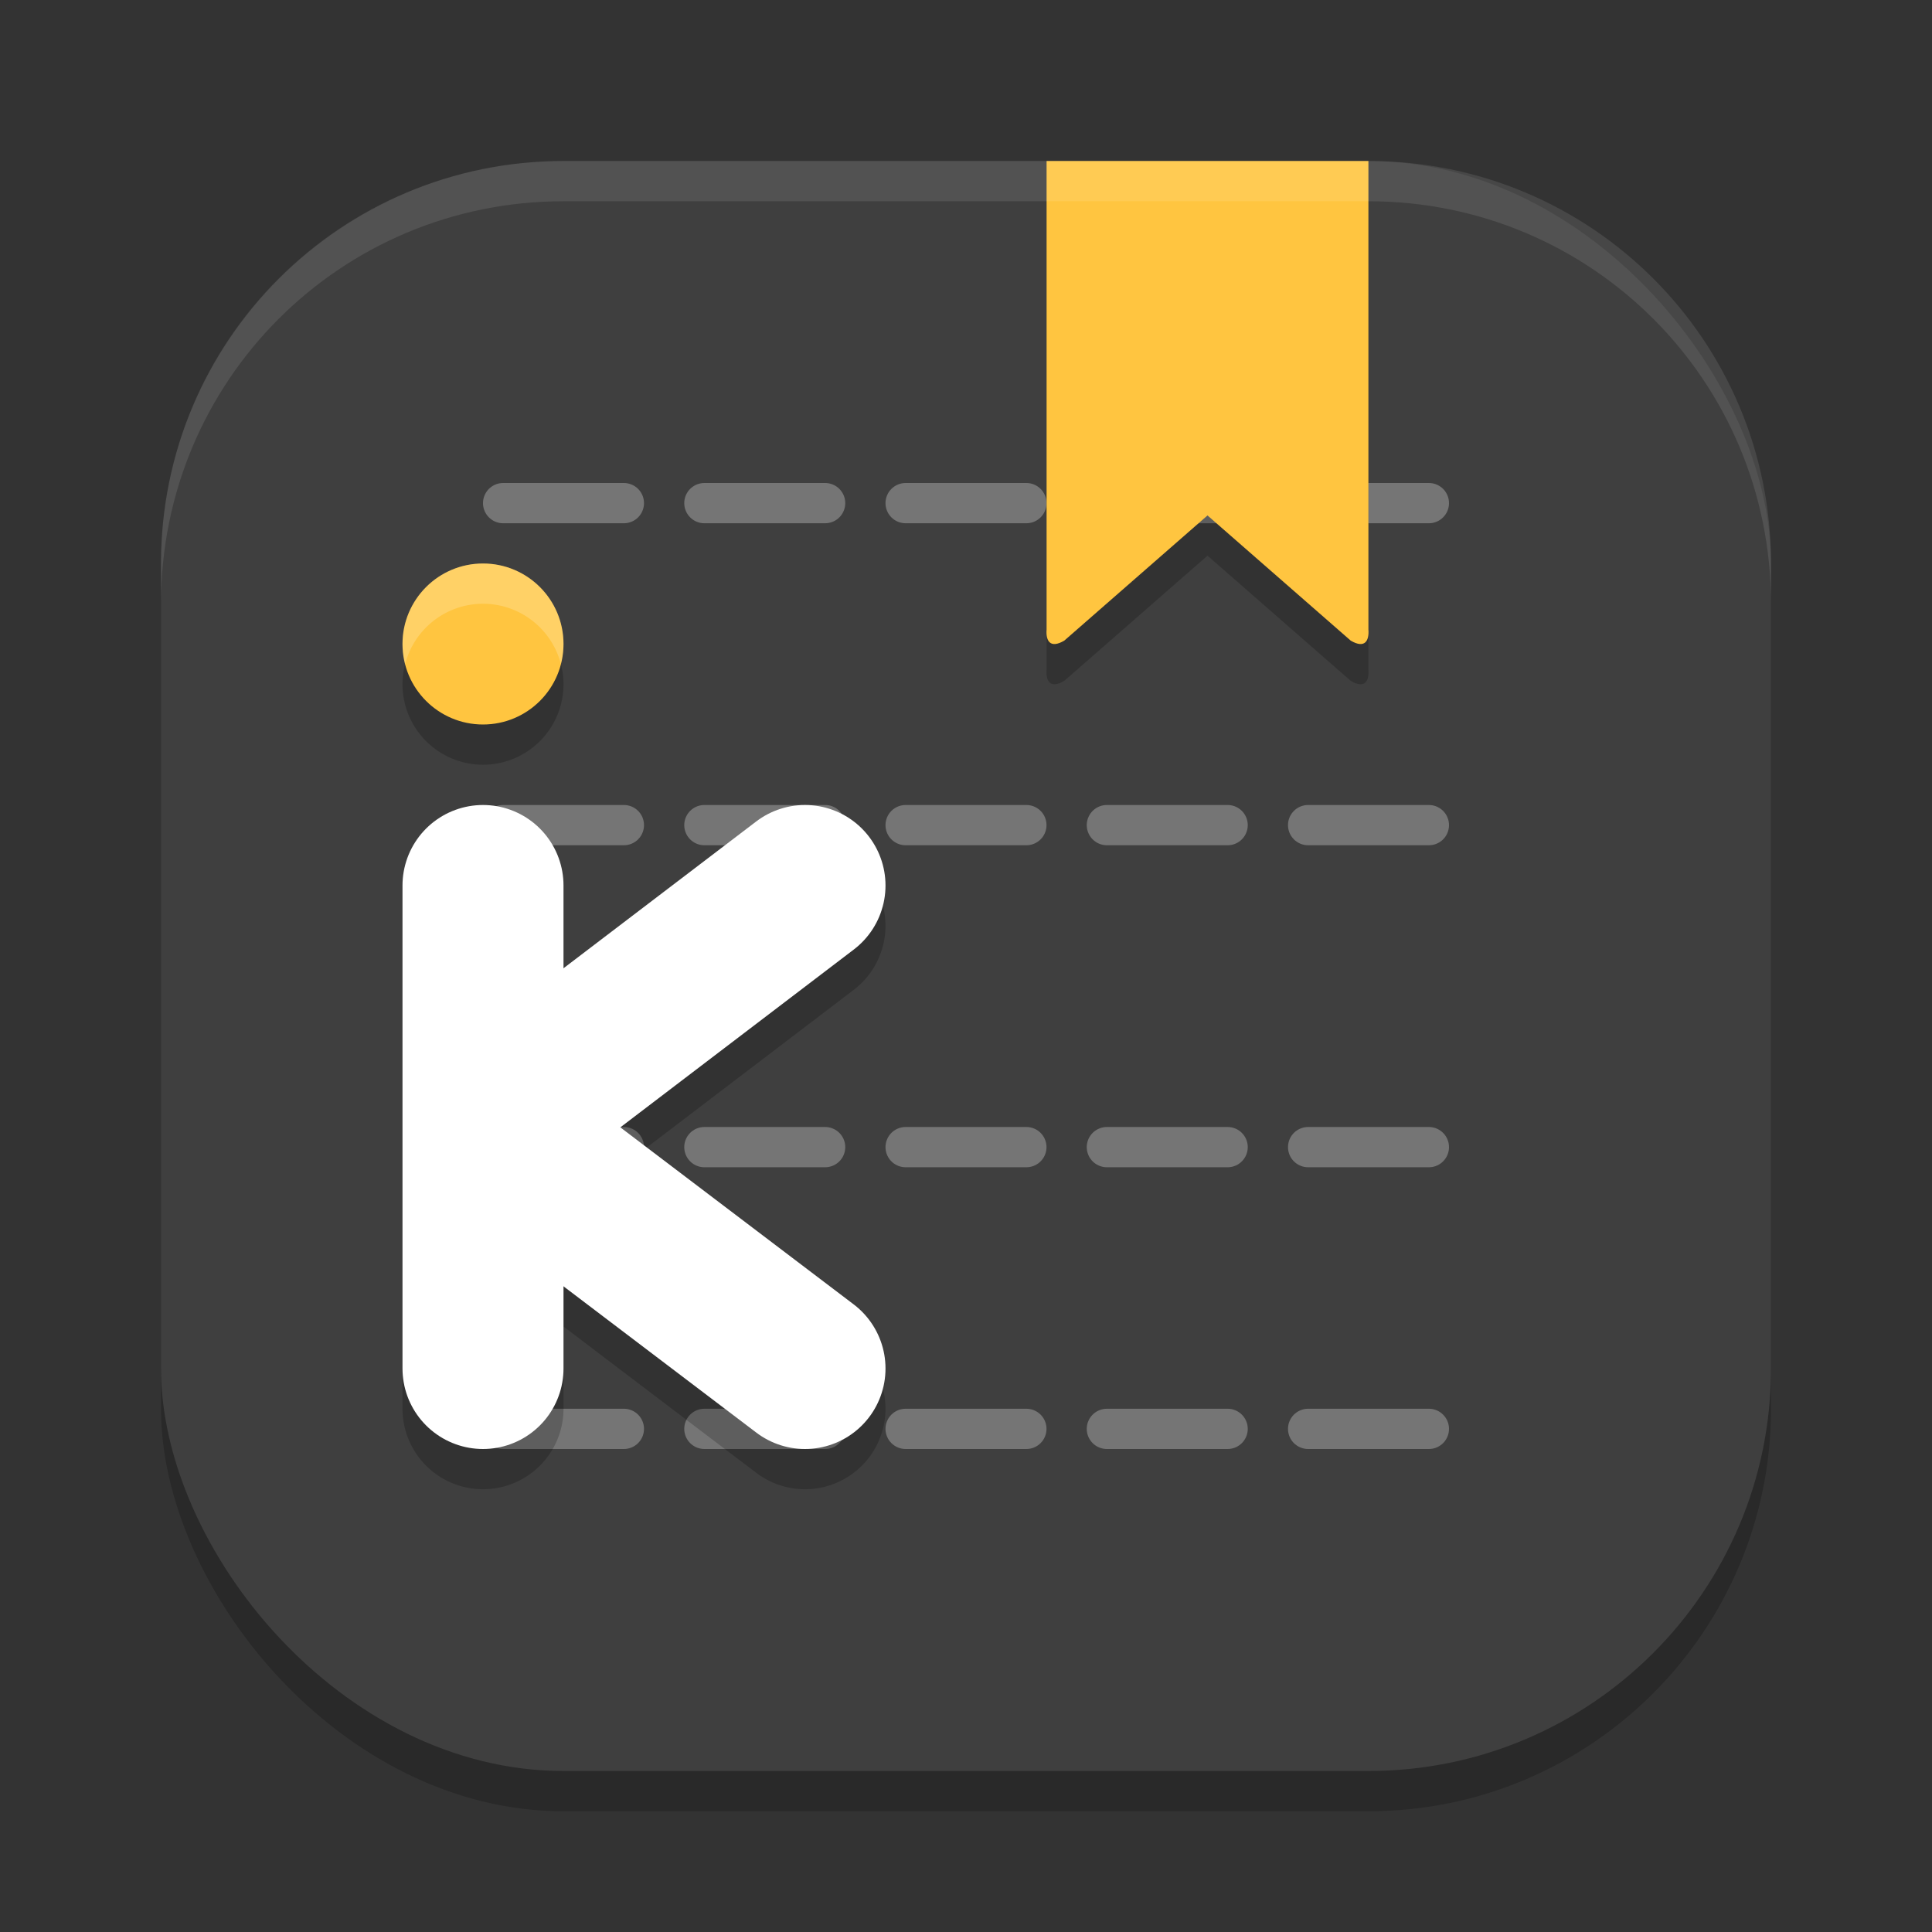
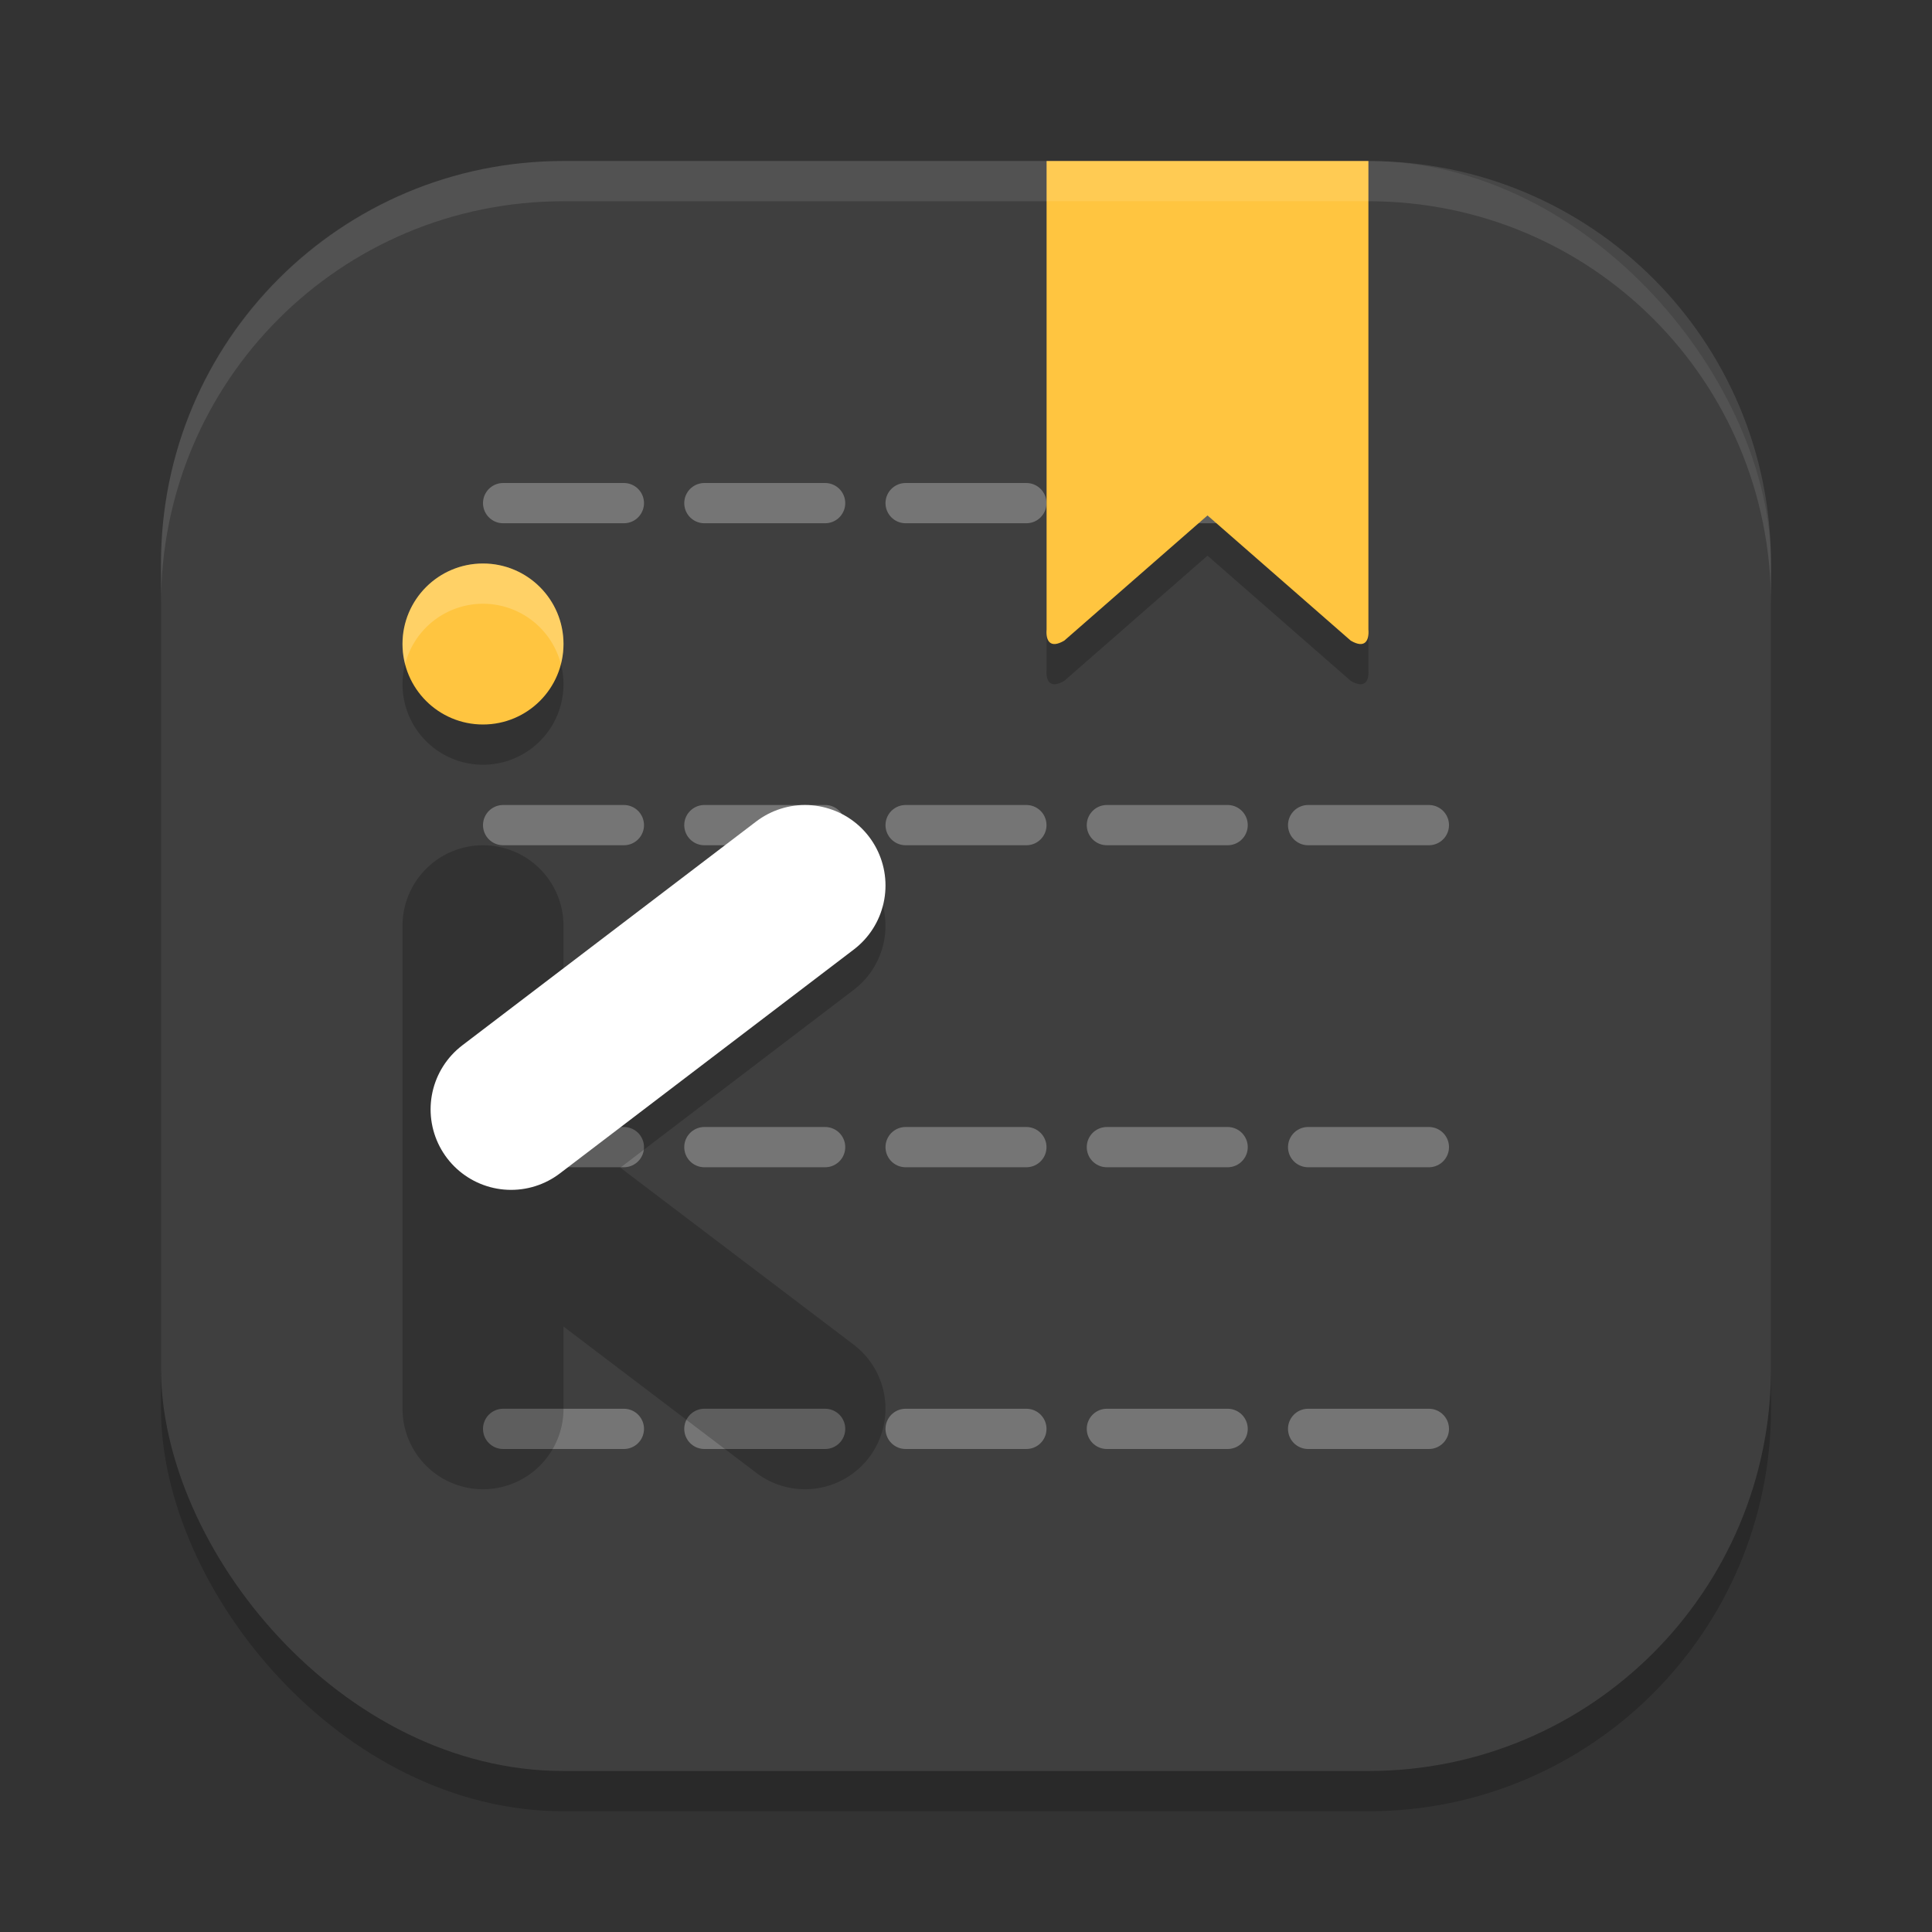
<svg xmlns="http://www.w3.org/2000/svg" width="24" height="24" version="1.1">
  <rect width="100%" height="100%" fill="#333333" stroke="none" />
  <rect style="opacity:0.2" width="20" height="20" x="2" y="2.5" ry="5" />
  <rect style="fill:#3f3f3f" width="20" height="20" x="2" y="2" ry="5" />
  <path style="fill:none;stroke:#757575;stroke-width:0.5px;stroke-linecap:round;stroke-linejoin:round" d="m 17.75,17.75 h -1.5" />
  <path style="fill:none;stroke:#757575;stroke-width:0.5px;stroke-linecap:round;stroke-linejoin:round" d="m 15.25,17.75 h -1.5" />
  <path style="fill:none;stroke:#757575;stroke-width:0.5px;stroke-linecap:round;stroke-linejoin:round" d="m 12.75,17.75 h -1.5" />
  <path style="fill:none;stroke:#757575;stroke-width:0.5px;stroke-linecap:round;stroke-linejoin:round" d="M 10.25,17.75 H 8.75" />
  <path style="fill:none;stroke:#757575;stroke-width:0.5px;stroke-linecap:round;stroke-linejoin:round" d="M 7.75,17.75 H 6.25" />
  <path style="fill:none;stroke:#757575;stroke-width:0.5px;stroke-linecap:round;stroke-linejoin:round" d="m 17.75,14.25 h -1.5" />
  <path style="fill:none;stroke:#757575;stroke-width:0.5px;stroke-linecap:round;stroke-linejoin:round" d="m 15.25,14.25 h -1.5" />
  <path style="fill:none;stroke:#757575;stroke-width:0.5px;stroke-linecap:round;stroke-linejoin:round" d="m 12.75,14.25 h -1.5" />
  <path style="fill:none;stroke:#757575;stroke-width:0.5px;stroke-linecap:round;stroke-linejoin:round" d="M 10.25,14.25 H 8.75" />
  <path style="fill:none;stroke:#757575;stroke-width:0.5px;stroke-linecap:round;stroke-linejoin:round" d="M 7.75,14.25 H 6.25" />
  <path style="fill:none;stroke:#757575;stroke-width:0.5px;stroke-linecap:round;stroke-linejoin:round" d="m 17.75,10.25 h -1.5" />
  <path style="fill:none;stroke:#757575;stroke-width:0.5px;stroke-linecap:round;stroke-linejoin:round" d="m 15.25,10.25 h -1.5" />
  <path style="fill:none;stroke:#757575;stroke-width:0.5px;stroke-linecap:round;stroke-linejoin:round" d="m 12.75,10.25 h -1.5" />
  <path style="fill:none;stroke:#757575;stroke-width:0.5px;stroke-linecap:round;stroke-linejoin:round" d="M 10.25,10.25 H 8.75" />
  <path style="fill:none;stroke:#757575;stroke-width:0.5px;stroke-linecap:round;stroke-linejoin:round" d="M 7.75,10.25 H 6.25" />
-   <path style="fill:none;stroke:#757575;stroke-width:0.5px;stroke-linecap:round;stroke-linejoin:round" d="m 17.75,6.25 h -1.5" />
  <path style="fill:none;stroke:#757575;stroke-width:0.5px;stroke-linecap:round;stroke-linejoin:round" d="m 15.25,6.25 h -1.5" />
  <path style="fill:none;stroke:#757575;stroke-width:0.5px;stroke-linecap:round;stroke-linejoin:round" d="m 12.75,6.25 h -1.5" />
  <path style="fill:none;stroke:#757575;stroke-width:0.5px;stroke-linecap:round;stroke-linejoin:round" d="M 10.25,6.25 H 8.75" />
  <path style="fill:none;stroke:#757575;stroke-width:0.5px;stroke-linecap:round;stroke-linejoin:round" d="M 7.75,6.25 H 6.25" />
  <path style="opacity:0.2" d="m 13.001,2.5 v 5.819 c -0.011,0.138 0.041,0.244 0.22,0.139 l 1.779,-1.555 1.779,1.555 c 0.178,0.105 0.231,-8e-4 0.22,-0.139 V 2.5 h -1.999 z" />
  <path style="fill:#ffc540" d="m 13.001,2 v 5.819 c -0.011,0.138 0.041,0.244 0.22,0.139 l 1.779,-1.555 1.779,1.555 c 0.178,0.105 0.231,-8e-4 0.22,-0.139 V 2 h -1.999 z" />
  <path style="opacity:0.2" d="m 6,7.5 a 1,1 0 0 0 -1,1 1,1 0 0 0 1,1 1,1 0 0 0 1,-1 1,1 0 0 0 -1,-1 z m 4.022,2.999 A 1,1 0 0 0 9.394,10.704 L 7,12.528 v -1.028 a 1,1 0 0 0 -1,-1 1,1 0 0 0 -1,1 v 6 a 1,1 0 0 0 1,1 1,1 0 0 0 1,-1 V 16.479 L 9.396,18.297 A 1,1 0 0 0 10.797,18.104 1,1 0 0 0 10.604,16.703 L 7.706,14.505 10.606,12.296 a 1,1 0 0 0 0.189,-1.402 1,1 0 0 0 -0.773,-0.395 z" />
  <circle style="fill:#ffc540" cx="6" cy="8" r="1" />
-   <path style="fill:none;stroke:#ffffff;stroke-width:2;stroke-linecap:round;stroke-linejoin:round" d="m 6,11 v 6" />
  <path style="fill:none;stroke:#ffffff;stroke-width:2;stroke-linecap:round;stroke-linejoin:round" d="M 10,11 6.349,13.781" />
-   <path style="fill:none;stroke:#ffffff;stroke-width:2;stroke-linecap:round;stroke-linejoin:round" d="M 10,17 6.349,14.23" />
  <path style="opacity:0.1;fill:#ffffff" d="M 7,2 C 4.23,2 2,4.23 2,7 v 0.5 c 0,-2.77 2.23,-5 5,-5 h 10 c 2.77,0 5,2.23 5,5 V 7 C 22,4.23 19.77,2 17,2 Z" />
  <path style="opacity:0.2;fill:#ffffff" d="M 6,7 A 1,1 0 0 0 5,8 1,1 0 0 0 5.033,8.25 1,1 0 0 1 6,7.5 1,1 0 0 1 6.967,8.248 1,1 0 0 0 7,8 1,1 0 0 0 6,7 Z" />
</svg>